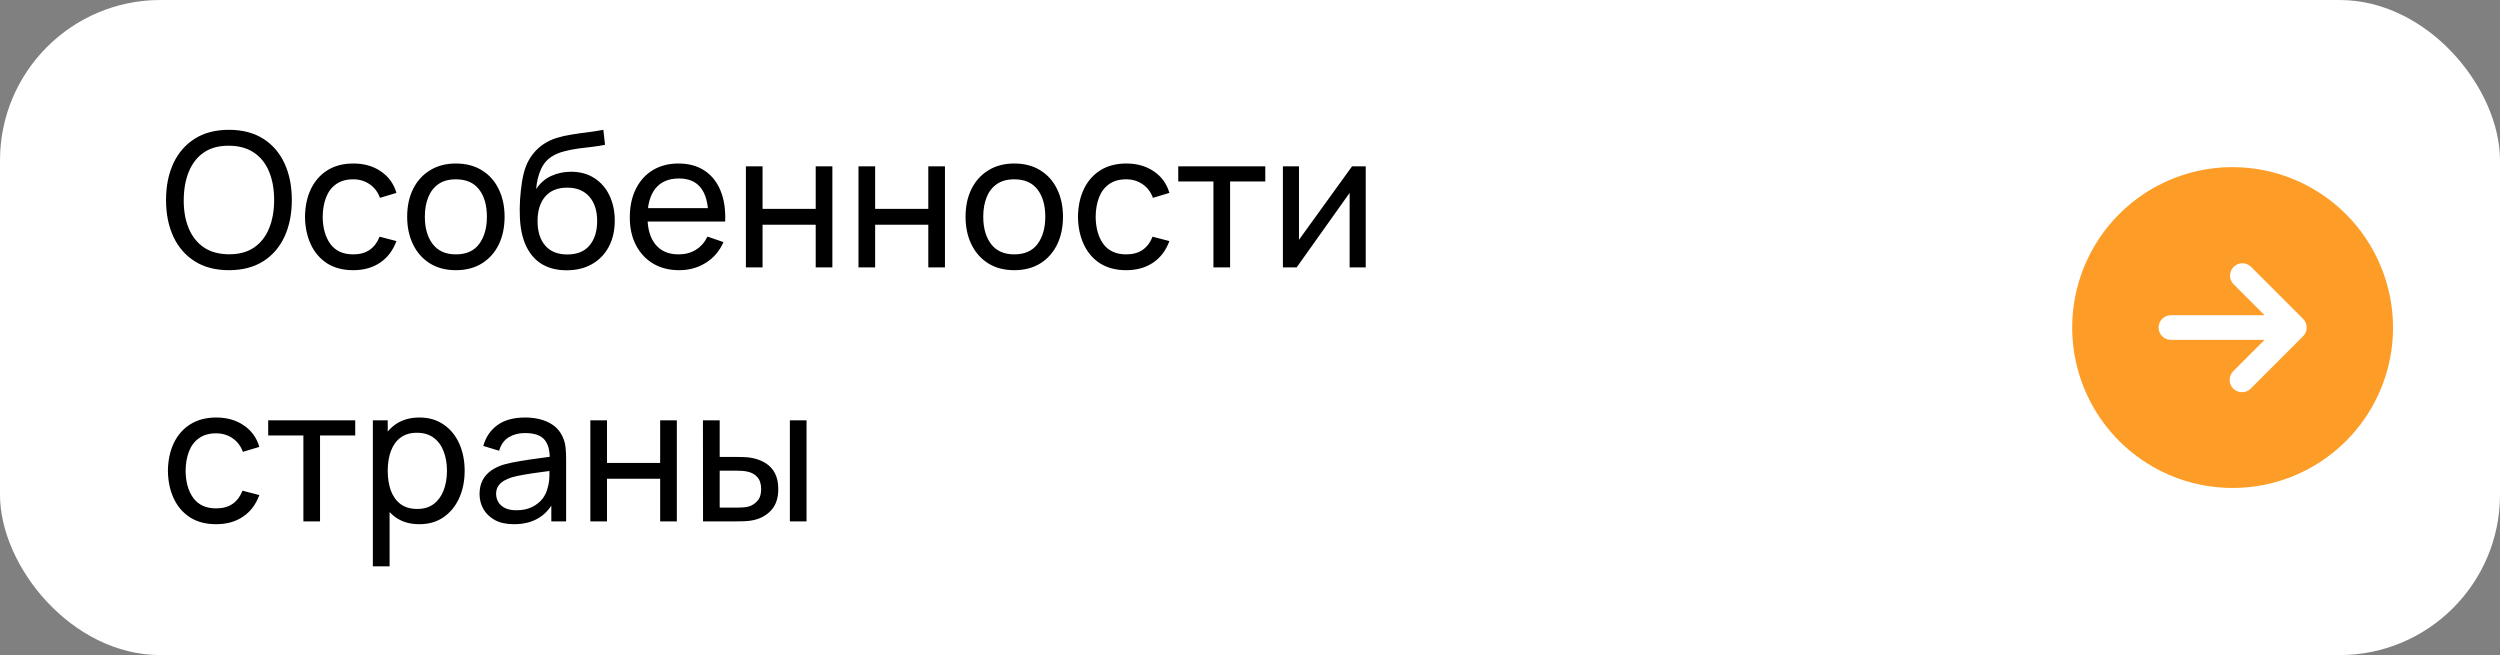
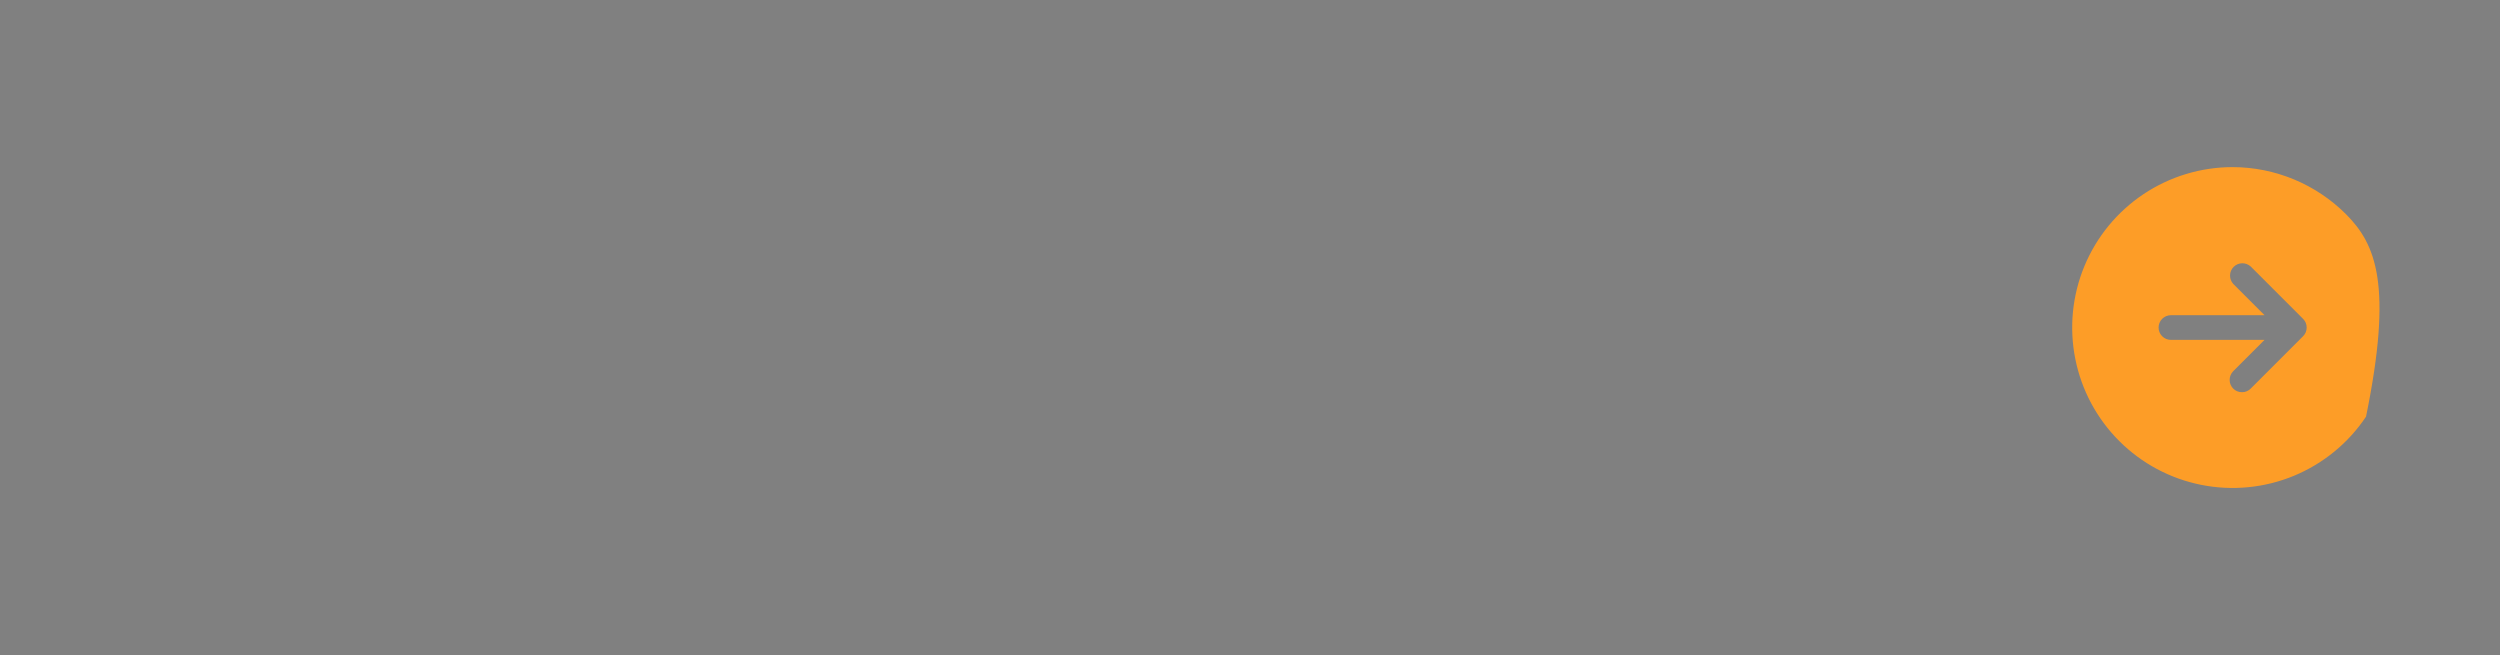
<svg xmlns="http://www.w3.org/2000/svg" width="187" height="49" viewBox="0 0 187 49" fill="none">
  <rect x="0" y="0" width="187" height="49" fill="#808080" stroke="none" />
-   <rect width="187" height="49" rx="12" fill="white" />
-   <path d="M17.124 20.21C16.121 20.21 15.269 19.988 14.569 19.545C13.869 19.102 13.335 18.486 12.966 17.697C12.602 16.908 12.42 15.996 12.42 14.96C12.42 13.924 12.602 13.012 12.966 12.223C13.335 11.434 13.869 10.818 14.569 10.375C15.269 9.932 16.121 9.71 17.124 9.71C18.132 9.71 18.986 9.932 19.686 10.375C20.386 10.818 20.918 11.434 21.282 12.223C21.646 13.012 21.828 13.924 21.828 14.96C21.828 15.996 21.646 16.908 21.282 17.697C20.918 18.486 20.386 19.102 19.686 19.545C18.986 19.988 18.132 20.21 17.124 20.21ZM17.124 19.02C17.875 19.025 18.501 18.857 19 18.516C19.504 18.171 19.88 17.692 20.127 17.081C20.379 16.47 20.505 15.763 20.505 14.96C20.505 14.153 20.379 13.446 20.127 12.839C19.88 12.232 19.504 11.759 19 11.418C18.501 11.077 17.875 10.905 17.124 10.9C16.373 10.895 15.747 11.063 15.248 11.404C14.753 11.745 14.38 12.221 14.128 12.832C13.876 13.443 13.748 14.153 13.743 14.96C13.738 15.763 13.862 16.467 14.114 17.074C14.366 17.681 14.742 18.157 15.241 18.502C15.745 18.843 16.373 19.015 17.124 19.02ZM26.419 20.21C25.654 20.21 25.003 20.04 24.466 19.699C23.934 19.354 23.528 18.88 23.248 18.278C22.968 17.676 22.823 16.99 22.814 16.22C22.823 15.431 22.97 14.738 23.255 14.141C23.544 13.539 23.957 13.07 24.494 12.734C25.031 12.398 25.677 12.23 26.433 12.23C27.231 12.23 27.917 12.426 28.491 12.818C29.07 13.21 29.457 13.747 29.653 14.428L28.421 14.799C28.262 14.36 28.003 14.02 27.644 13.777C27.289 13.534 26.881 13.413 26.419 13.413C25.901 13.413 25.474 13.534 25.138 13.777C24.802 14.015 24.552 14.346 24.389 14.771C24.226 15.191 24.142 15.674 24.137 16.22C24.146 17.06 24.34 17.739 24.718 18.257C25.101 18.77 25.668 19.027 26.419 19.027C26.914 19.027 27.324 18.915 27.651 18.691C27.978 18.462 28.225 18.133 28.393 17.704L29.653 18.033C29.392 18.738 28.983 19.277 28.428 19.65C27.873 20.023 27.203 20.21 26.419 20.21ZM34.096 20.21C33.345 20.21 32.697 20.04 32.151 19.699C31.609 19.358 31.192 18.887 30.898 18.285C30.604 17.683 30.456 16.992 30.456 16.213C30.456 15.42 30.606 14.724 30.904 14.127C31.203 13.53 31.625 13.065 32.172 12.734C32.718 12.398 33.359 12.23 34.096 12.23C34.852 12.23 35.504 12.4 36.05 12.741C36.596 13.077 37.013 13.546 37.303 14.148C37.596 14.745 37.743 15.434 37.743 16.213C37.743 17.002 37.596 17.697 37.303 18.299C37.008 18.896 36.589 19.365 36.042 19.706C35.496 20.042 34.848 20.21 34.096 20.21ZM34.096 19.027C34.88 19.027 35.464 18.766 35.846 18.243C36.229 17.72 36.42 17.044 36.42 16.213C36.42 15.359 36.227 14.68 35.84 14.176C35.452 13.667 34.871 13.413 34.096 13.413C33.569 13.413 33.135 13.532 32.794 13.77C32.454 14.008 32.2 14.337 32.032 14.757C31.863 15.177 31.779 15.662 31.779 16.213C31.779 17.062 31.976 17.744 32.367 18.257C32.76 18.77 33.336 19.027 34.096 19.027ZM42.358 20.217C41.644 20.212 41.035 20.058 40.531 19.755C40.027 19.447 39.635 18.997 39.355 18.404C39.075 17.811 38.918 17.086 38.886 16.227C38.867 15.83 38.872 15.394 38.9 14.918C38.932 14.442 38.984 13.985 39.054 13.546C39.128 13.107 39.222 12.746 39.334 12.461C39.46 12.12 39.637 11.805 39.866 11.516C40.099 11.222 40.36 10.979 40.65 10.788C40.944 10.587 41.273 10.431 41.637 10.319C42.001 10.207 42.381 10.121 42.778 10.06C43.179 9.995 43.58 9.939 43.982 9.892C44.383 9.841 44.766 9.78 45.13 9.71L45.256 10.83C44.999 10.886 44.696 10.935 44.346 10.977C43.996 11.014 43.632 11.059 43.254 11.11C42.88 11.161 42.521 11.234 42.176 11.327C41.835 11.416 41.541 11.539 41.294 11.698C40.93 11.917 40.65 12.246 40.454 12.685C40.262 13.119 40.146 13.607 40.104 14.148C40.393 13.7 40.769 13.371 41.231 13.161C41.693 12.951 42.185 12.846 42.708 12.846C43.384 12.846 43.968 13.005 44.458 13.322C44.948 13.635 45.323 14.066 45.585 14.617C45.851 15.168 45.984 15.795 45.984 16.5C45.984 17.247 45.834 17.9 45.536 18.46C45.237 19.02 44.815 19.454 44.269 19.762C43.727 20.07 43.09 20.222 42.358 20.217ZM42.435 19.034C43.167 19.034 43.723 18.808 44.101 18.355C44.479 17.898 44.668 17.291 44.668 16.535C44.668 15.76 44.472 15.151 44.08 14.708C43.688 14.26 43.137 14.036 42.428 14.036C41.709 14.036 41.158 14.26 40.776 14.708C40.398 15.151 40.209 15.76 40.209 16.535C40.209 17.314 40.4 17.926 40.783 18.369C41.165 18.812 41.716 19.034 42.435 19.034ZM50.805 20.21C50.063 20.21 49.414 20.047 48.859 19.72C48.308 19.389 47.879 18.929 47.571 18.341C47.263 17.748 47.109 17.058 47.109 16.269C47.109 15.443 47.261 14.729 47.564 14.127C47.867 13.52 48.289 13.054 48.831 12.727C49.377 12.396 50.016 12.23 50.749 12.23C51.51 12.23 52.156 12.405 52.688 12.755C53.224 13.105 53.626 13.604 53.892 14.253C54.163 14.902 54.279 15.674 54.242 16.57H52.982V16.122C52.968 15.193 52.779 14.5 52.415 14.043C52.051 13.581 51.51 13.35 50.791 13.35C50.021 13.35 49.435 13.597 49.034 14.092C48.633 14.587 48.432 15.296 48.432 16.22C48.432 17.111 48.633 17.802 49.034 18.292C49.435 18.782 50.007 19.027 50.749 19.027C51.248 19.027 51.682 18.913 52.051 18.684C52.419 18.455 52.709 18.126 52.919 17.697L54.116 18.11C53.822 18.777 53.379 19.295 52.786 19.664C52.198 20.028 51.538 20.21 50.805 20.21ZM48.012 16.57V15.569H53.598V16.57H48.012ZM55.793 20V12.44H57.039V15.625H61.015V12.44H62.261V20H61.015V16.808H57.039V20H55.793ZM64.215 20V12.44H65.461V15.625H69.437V12.44H70.683V20H69.437V16.808H65.461V20H64.215ZM75.864 20.21C75.113 20.21 74.464 20.04 73.918 19.699C73.377 19.358 72.959 18.887 72.665 18.285C72.371 17.683 72.224 16.992 72.224 16.213C72.224 15.42 72.373 14.724 72.672 14.127C72.971 13.53 73.393 13.065 73.939 12.734C74.485 12.398 75.127 12.23 75.864 12.23C76.62 12.23 77.271 12.4 77.817 12.741C78.363 13.077 78.781 13.546 79.07 14.148C79.364 14.745 79.511 15.434 79.511 16.213C79.511 17.002 79.364 17.697 79.07 18.299C78.776 18.896 78.356 19.365 77.81 19.706C77.264 20.042 76.615 20.21 75.864 20.21ZM75.864 19.027C76.648 19.027 77.231 18.766 77.614 18.243C77.997 17.72 78.188 17.044 78.188 16.213C78.188 15.359 77.994 14.68 77.607 14.176C77.22 13.667 76.639 13.413 75.864 13.413C75.337 13.413 74.903 13.532 74.562 13.77C74.221 14.008 73.967 14.337 73.799 14.757C73.631 15.177 73.547 15.662 73.547 16.213C73.547 17.062 73.743 17.744 74.135 18.257C74.527 18.77 75.103 19.027 75.864 19.027ZM84.237 20.21C83.472 20.21 82.821 20.04 82.284 19.699C81.752 19.354 81.346 18.88 81.066 18.278C80.786 17.676 80.642 16.99 80.632 16.22C80.642 15.431 80.789 14.738 81.073 14.141C81.363 13.539 81.776 13.07 82.312 12.734C82.849 12.398 83.495 12.23 84.251 12.23C85.049 12.23 85.735 12.426 86.309 12.818C86.888 13.21 87.275 13.747 87.471 14.428L86.239 14.799C86.081 14.36 85.822 14.02 85.462 13.777C85.108 13.534 84.699 13.413 84.237 13.413C83.719 13.413 83.292 13.534 82.956 13.777C82.62 14.015 82.371 14.346 82.207 14.771C82.044 15.191 81.96 15.674 81.955 16.22C81.965 17.06 82.158 17.739 82.536 18.257C82.919 18.77 83.486 19.027 84.237 19.027C84.732 19.027 85.143 18.915 85.469 18.691C85.796 18.462 86.043 18.133 86.211 17.704L87.471 18.033C87.21 18.738 86.802 19.277 86.246 19.65C85.691 20.023 85.021 20.21 84.237 20.21ZM90.765 20V13.574H88.133V12.44H94.643V13.574H92.011V20H90.765ZM102.156 12.44V20H100.952V14.428L96.99 20H95.961V12.44H97.165V17.935L101.134 12.44H102.156ZM16.165 39.21C15.4 39.21 14.749 39.04 14.212 38.699C13.68 38.354 13.274 37.88 12.994 37.278C12.714 36.676 12.569 35.99 12.56 35.22C12.569 34.431 12.716 33.738 13.001 33.141C13.29 32.539 13.703 32.07 14.24 31.734C14.777 31.398 15.423 31.23 16.179 31.23C16.977 31.23 17.663 31.426 18.237 31.818C18.816 32.21 19.203 32.747 19.399 33.428L18.167 33.799C18.008 33.36 17.749 33.02 17.39 32.777C17.035 32.534 16.627 32.413 16.165 32.413C15.647 32.413 15.22 32.534 14.884 32.777C14.548 33.015 14.298 33.346 14.135 33.771C13.972 34.191 13.888 34.674 13.883 35.22C13.892 36.06 14.086 36.739 14.464 37.257C14.847 37.77 15.414 38.027 16.165 38.027C16.66 38.027 17.07 37.915 17.397 37.691C17.724 37.462 17.971 37.133 18.139 36.704L19.399 37.033C19.138 37.738 18.729 38.277 18.174 38.65C17.619 39.023 16.949 39.21 16.165 39.21ZM22.693 39V32.574H20.061V31.44H26.571V32.574H23.939V39H22.693ZM31.368 39.21C30.659 39.21 30.061 39.035 29.576 38.685C29.091 38.33 28.722 37.852 28.47 37.25C28.223 36.643 28.099 35.964 28.099 35.213C28.099 34.452 28.223 33.771 28.47 33.169C28.722 32.567 29.091 32.093 29.576 31.748C30.066 31.403 30.666 31.23 31.375 31.23C32.075 31.23 32.677 31.405 33.181 31.755C33.69 32.1 34.079 32.574 34.35 33.176C34.621 33.778 34.756 34.457 34.756 35.213C34.756 35.969 34.621 36.648 34.35 37.25C34.079 37.852 33.69 38.33 33.181 38.685C32.677 39.035 32.073 39.21 31.368 39.21ZM27.889 42.36V31.44H29.002V37.005H29.142V42.36H27.889ZM31.214 38.069C31.713 38.069 32.126 37.943 32.453 37.691C32.78 37.439 33.025 37.098 33.188 36.669C33.351 36.235 33.433 35.75 33.433 35.213C33.433 34.681 33.351 34.2 33.188 33.771C33.029 33.342 32.782 33.001 32.446 32.749C32.115 32.497 31.692 32.371 31.179 32.371C30.689 32.371 30.283 32.492 29.961 32.735C29.639 32.973 29.399 33.307 29.24 33.736C29.081 34.161 29.002 34.653 29.002 35.213C29.002 35.764 29.079 36.256 29.233 36.69C29.392 37.119 29.634 37.458 29.961 37.705C30.288 37.948 30.705 38.069 31.214 38.069ZM38.44 39.21C37.875 39.21 37.401 39.107 37.019 38.902C36.641 38.692 36.353 38.417 36.157 38.076C35.966 37.735 35.87 37.362 35.87 36.956C35.87 36.559 35.945 36.216 36.094 35.927C36.248 35.633 36.463 35.39 36.739 35.199C37.014 35.003 37.343 34.849 37.725 34.737C38.085 34.639 38.486 34.555 38.929 34.485C39.377 34.41 39.83 34.343 40.288 34.282C40.745 34.221 41.172 34.163 41.569 34.107L41.12 34.366C41.135 33.694 40.999 33.197 40.715 32.875C40.434 32.553 39.949 32.392 39.258 32.392C38.801 32.392 38.4 32.497 38.054 32.707C37.714 32.912 37.474 33.248 37.334 33.715L36.151 33.358C36.333 32.695 36.685 32.175 37.208 31.797C37.73 31.419 38.419 31.23 39.273 31.23C39.959 31.23 40.547 31.354 41.036 31.601C41.531 31.844 41.886 32.212 42.1 32.707C42.208 32.94 42.276 33.195 42.303 33.47C42.331 33.741 42.346 34.025 42.346 34.324V39H41.239V37.187L41.498 37.355C41.214 37.966 40.815 38.428 40.301 38.741C39.793 39.054 39.172 39.21 38.44 39.21ZM38.629 38.167C39.077 38.167 39.464 38.088 39.791 37.929C40.122 37.766 40.388 37.553 40.589 37.292C40.789 37.026 40.92 36.737 40.98 36.424C41.05 36.191 41.088 35.932 41.093 35.647C41.102 35.358 41.106 35.136 41.106 34.982L41.541 35.171C41.135 35.227 40.736 35.281 40.343 35.332C39.952 35.383 39.581 35.439 39.23 35.5C38.88 35.556 38.566 35.624 38.285 35.703C38.08 35.768 37.886 35.852 37.705 35.955C37.527 36.058 37.383 36.191 37.27 36.354C37.163 36.513 37.109 36.711 37.109 36.949C37.109 37.154 37.161 37.35 37.264 37.537C37.371 37.724 37.534 37.875 37.754 37.992C37.977 38.109 38.269 38.167 38.629 38.167ZM44.158 39V31.44H45.404V34.625H49.38V31.44H50.627V39H49.38V35.808H45.404V39H44.158ZM52.587 39L52.58 31.44H53.833V34.177H54.988C55.208 34.177 55.432 34.182 55.66 34.191C55.889 34.2 56.087 34.221 56.255 34.254C56.647 34.333 56.99 34.466 57.284 34.653C57.578 34.84 57.807 35.092 57.97 35.409C58.134 35.726 58.215 36.121 58.215 36.592C58.215 37.245 58.045 37.763 57.704 38.146C57.368 38.524 56.927 38.776 56.381 38.902C56.195 38.944 55.98 38.972 55.737 38.986C55.499 38.995 55.273 39 55.058 39H52.587ZM53.833 37.971H55.079C55.219 37.971 55.376 37.966 55.548 37.957C55.721 37.948 55.875 37.924 56.01 37.887C56.248 37.817 56.461 37.679 56.647 37.474C56.839 37.269 56.934 36.975 56.934 36.592C56.934 36.205 56.841 35.906 56.654 35.696C56.472 35.486 56.232 35.348 55.933 35.283C55.798 35.25 55.656 35.229 55.506 35.22C55.357 35.211 55.215 35.206 55.079 35.206H53.833V37.971ZM59.083 39V31.44H60.329V39H59.083Z" fill="black" />
-   <path d="M167 12.5C164.627 12.5 162.307 13.204 160.333 14.522C158.36 15.841 156.822 17.715 155.913 19.908C155.005 22.101 154.768 24.513 155.231 26.841C155.694 29.169 156.836 31.307 158.515 32.985C160.193 34.663 162.331 35.806 164.659 36.269C166.987 36.732 169.399 36.495 171.592 35.587C173.785 34.678 175.659 33.14 176.978 31.167C178.296 29.193 179 26.873 179 24.5C178.994 21.319 177.728 18.271 175.479 16.021C173.229 13.772 170.181 12.506 167 12.5ZM172.469 24.858C172.419 24.97 172.349 25.071 172.262 25.158L168.35 29.069C168.266 29.155 168.166 29.223 168.054 29.269C167.943 29.315 167.824 29.337 167.704 29.335C167.582 29.337 167.461 29.315 167.348 29.269C167.235 29.224 167.132 29.156 167.046 29.069C166.874 28.896 166.777 28.662 166.777 28.417C166.777 28.173 166.874 27.938 167.046 27.765L169.388 25.423H162.385C162.14 25.423 161.905 25.326 161.732 25.153C161.559 24.98 161.462 24.745 161.462 24.5C161.462 24.255 161.559 24.02 161.732 23.847C161.905 23.674 162.14 23.577 162.385 23.577H169.388L167.046 21.235C166.887 21.059 166.802 20.829 166.807 20.592C166.813 20.355 166.91 20.13 167.077 19.962C167.245 19.794 167.471 19.698 167.707 19.692C167.944 19.686 168.174 19.772 168.35 19.931L172.262 23.842C172.349 23.929 172.419 24.03 172.469 24.142C172.562 24.372 172.562 24.628 172.469 24.858Z" fill="#FD9D27" />
+   <path d="M167 12.5C164.627 12.5 162.307 13.204 160.333 14.522C158.36 15.841 156.822 17.715 155.913 19.908C155.005 22.101 154.768 24.513 155.231 26.841C155.694 29.169 156.836 31.307 158.515 32.985C160.193 34.663 162.331 35.806 164.659 36.269C166.987 36.732 169.399 36.495 171.592 35.587C173.785 34.678 175.659 33.14 176.978 31.167C178.994 21.319 177.728 18.271 175.479 16.021C173.229 13.772 170.181 12.506 167 12.5ZM172.469 24.858C172.419 24.97 172.349 25.071 172.262 25.158L168.35 29.069C168.266 29.155 168.166 29.223 168.054 29.269C167.943 29.315 167.824 29.337 167.704 29.335C167.582 29.337 167.461 29.315 167.348 29.269C167.235 29.224 167.132 29.156 167.046 29.069C166.874 28.896 166.777 28.662 166.777 28.417C166.777 28.173 166.874 27.938 167.046 27.765L169.388 25.423H162.385C162.14 25.423 161.905 25.326 161.732 25.153C161.559 24.98 161.462 24.745 161.462 24.5C161.462 24.255 161.559 24.02 161.732 23.847C161.905 23.674 162.14 23.577 162.385 23.577H169.388L167.046 21.235C166.887 21.059 166.802 20.829 166.807 20.592C166.813 20.355 166.91 20.13 167.077 19.962C167.245 19.794 167.471 19.698 167.707 19.692C167.944 19.686 168.174 19.772 168.35 19.931L172.262 23.842C172.349 23.929 172.419 24.03 172.469 24.142C172.562 24.372 172.562 24.628 172.469 24.858Z" fill="#FD9D27" />
</svg>